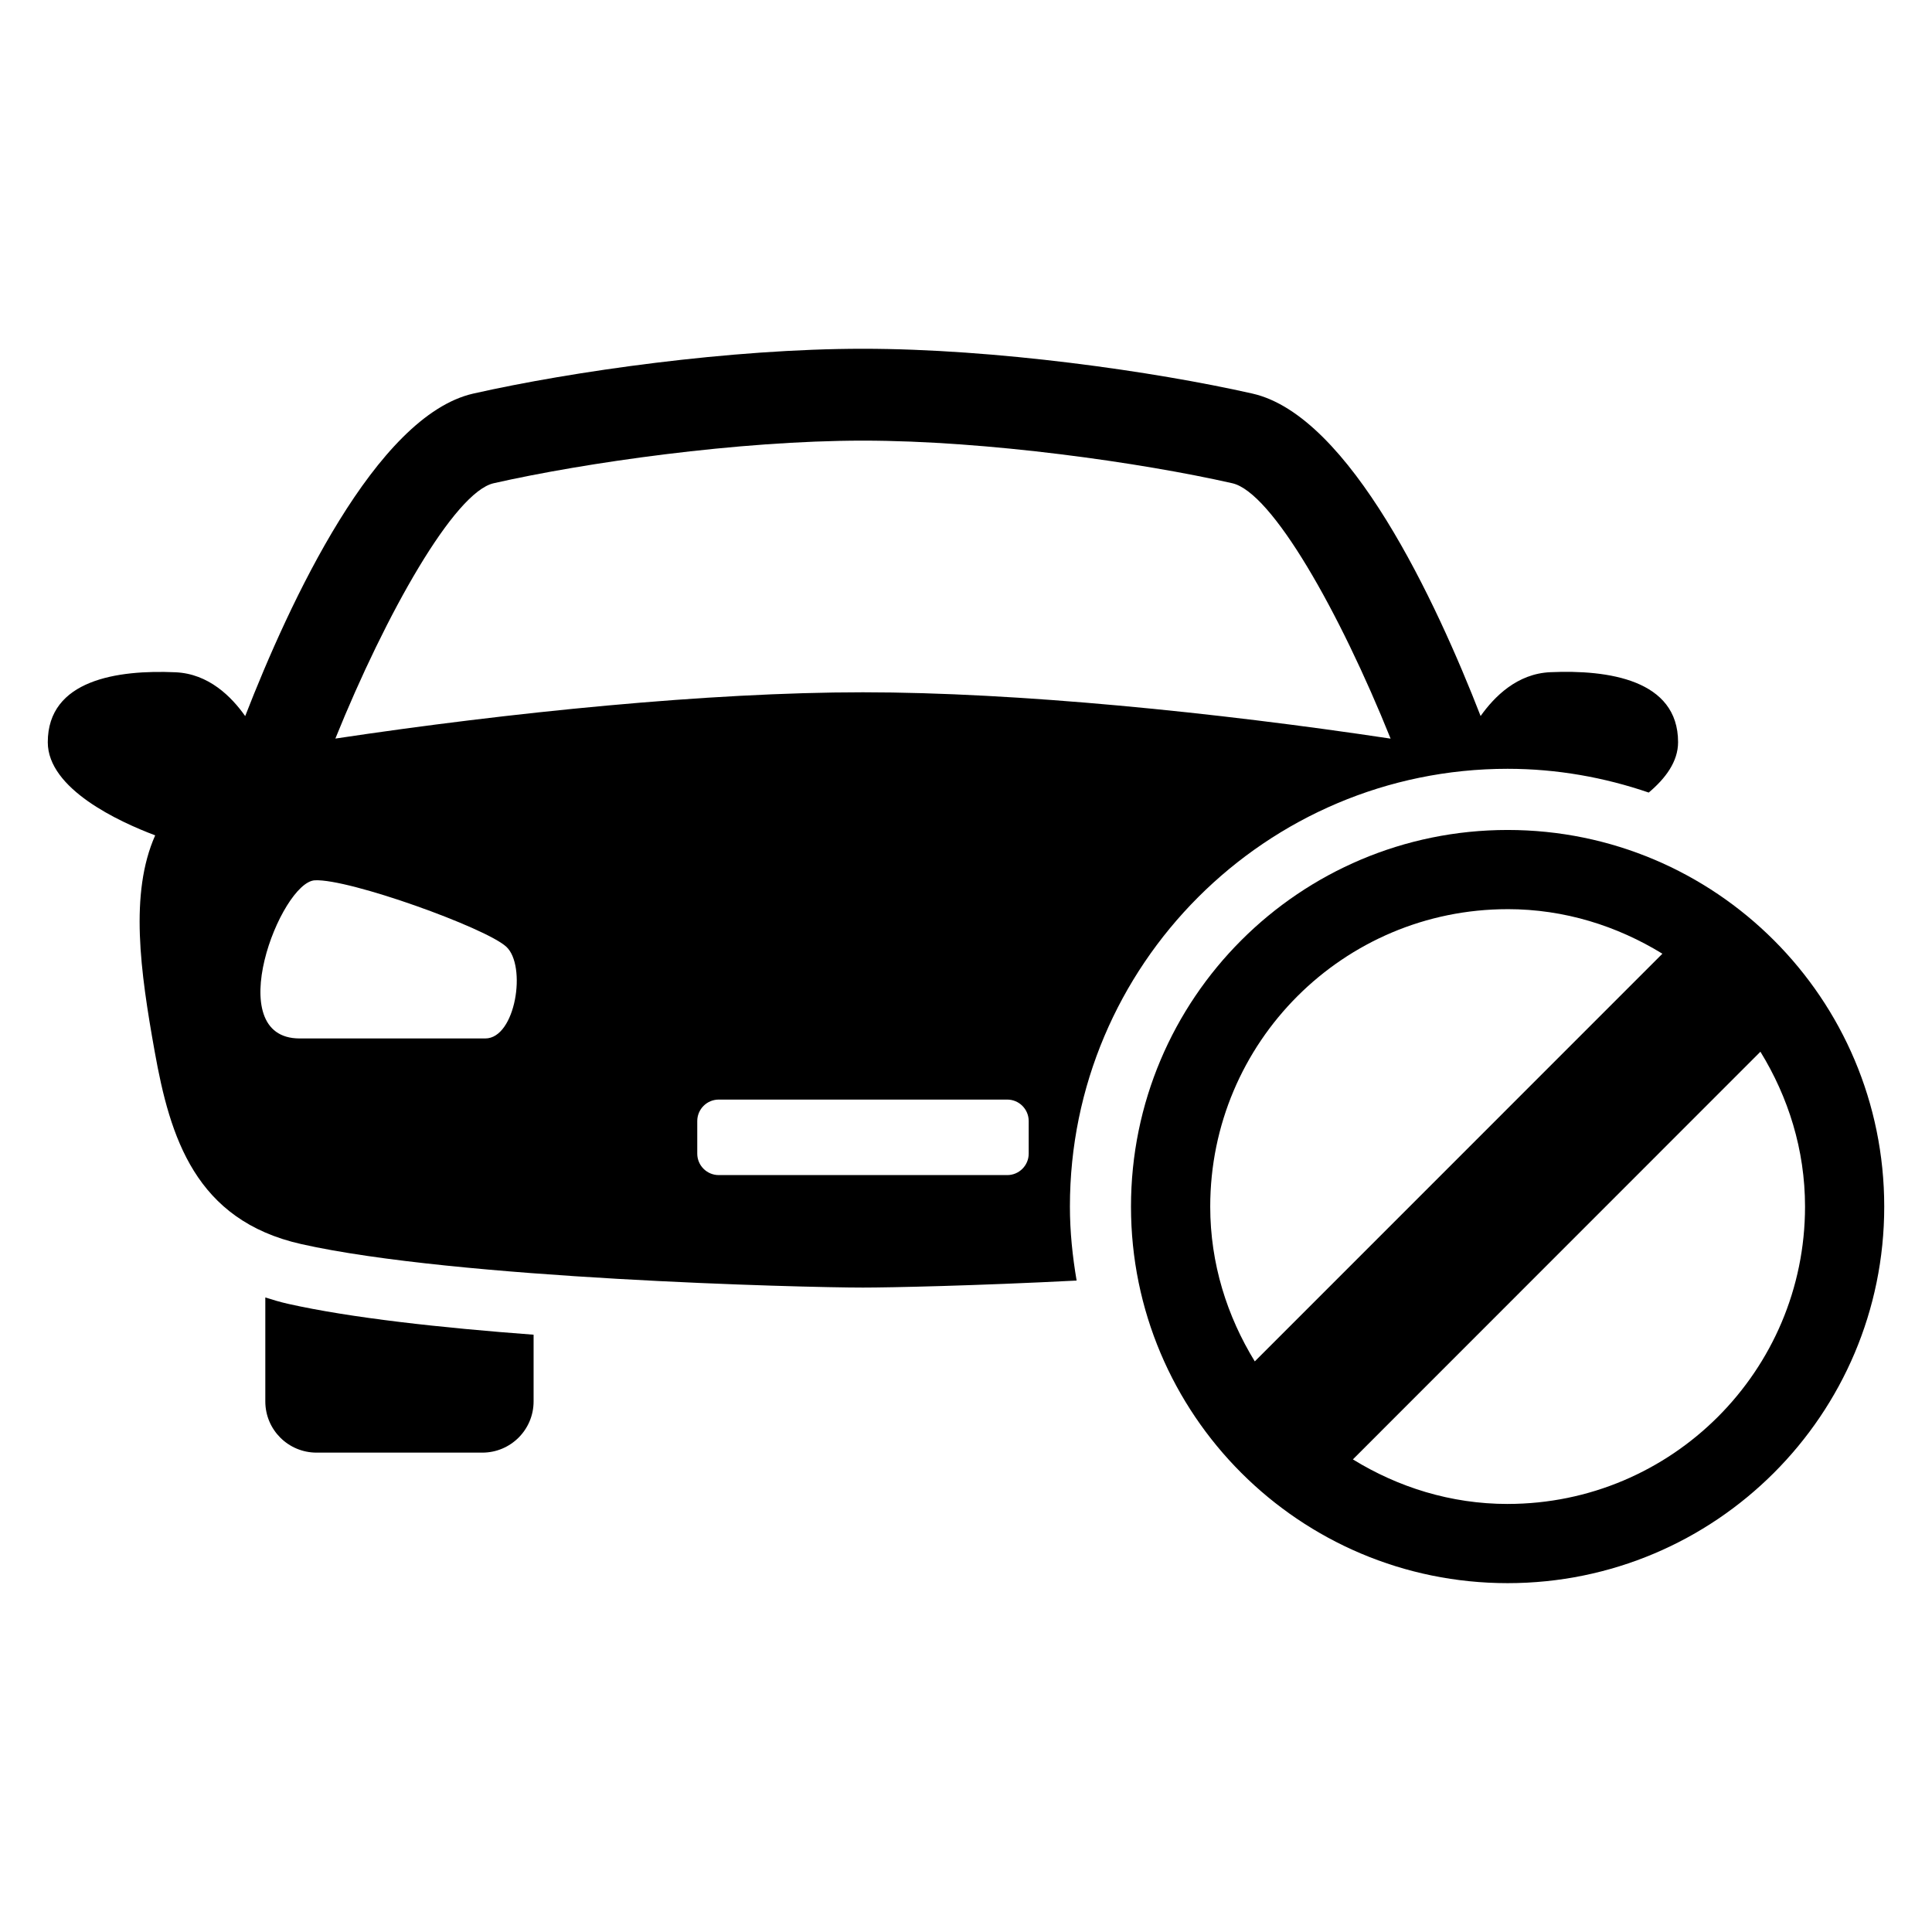
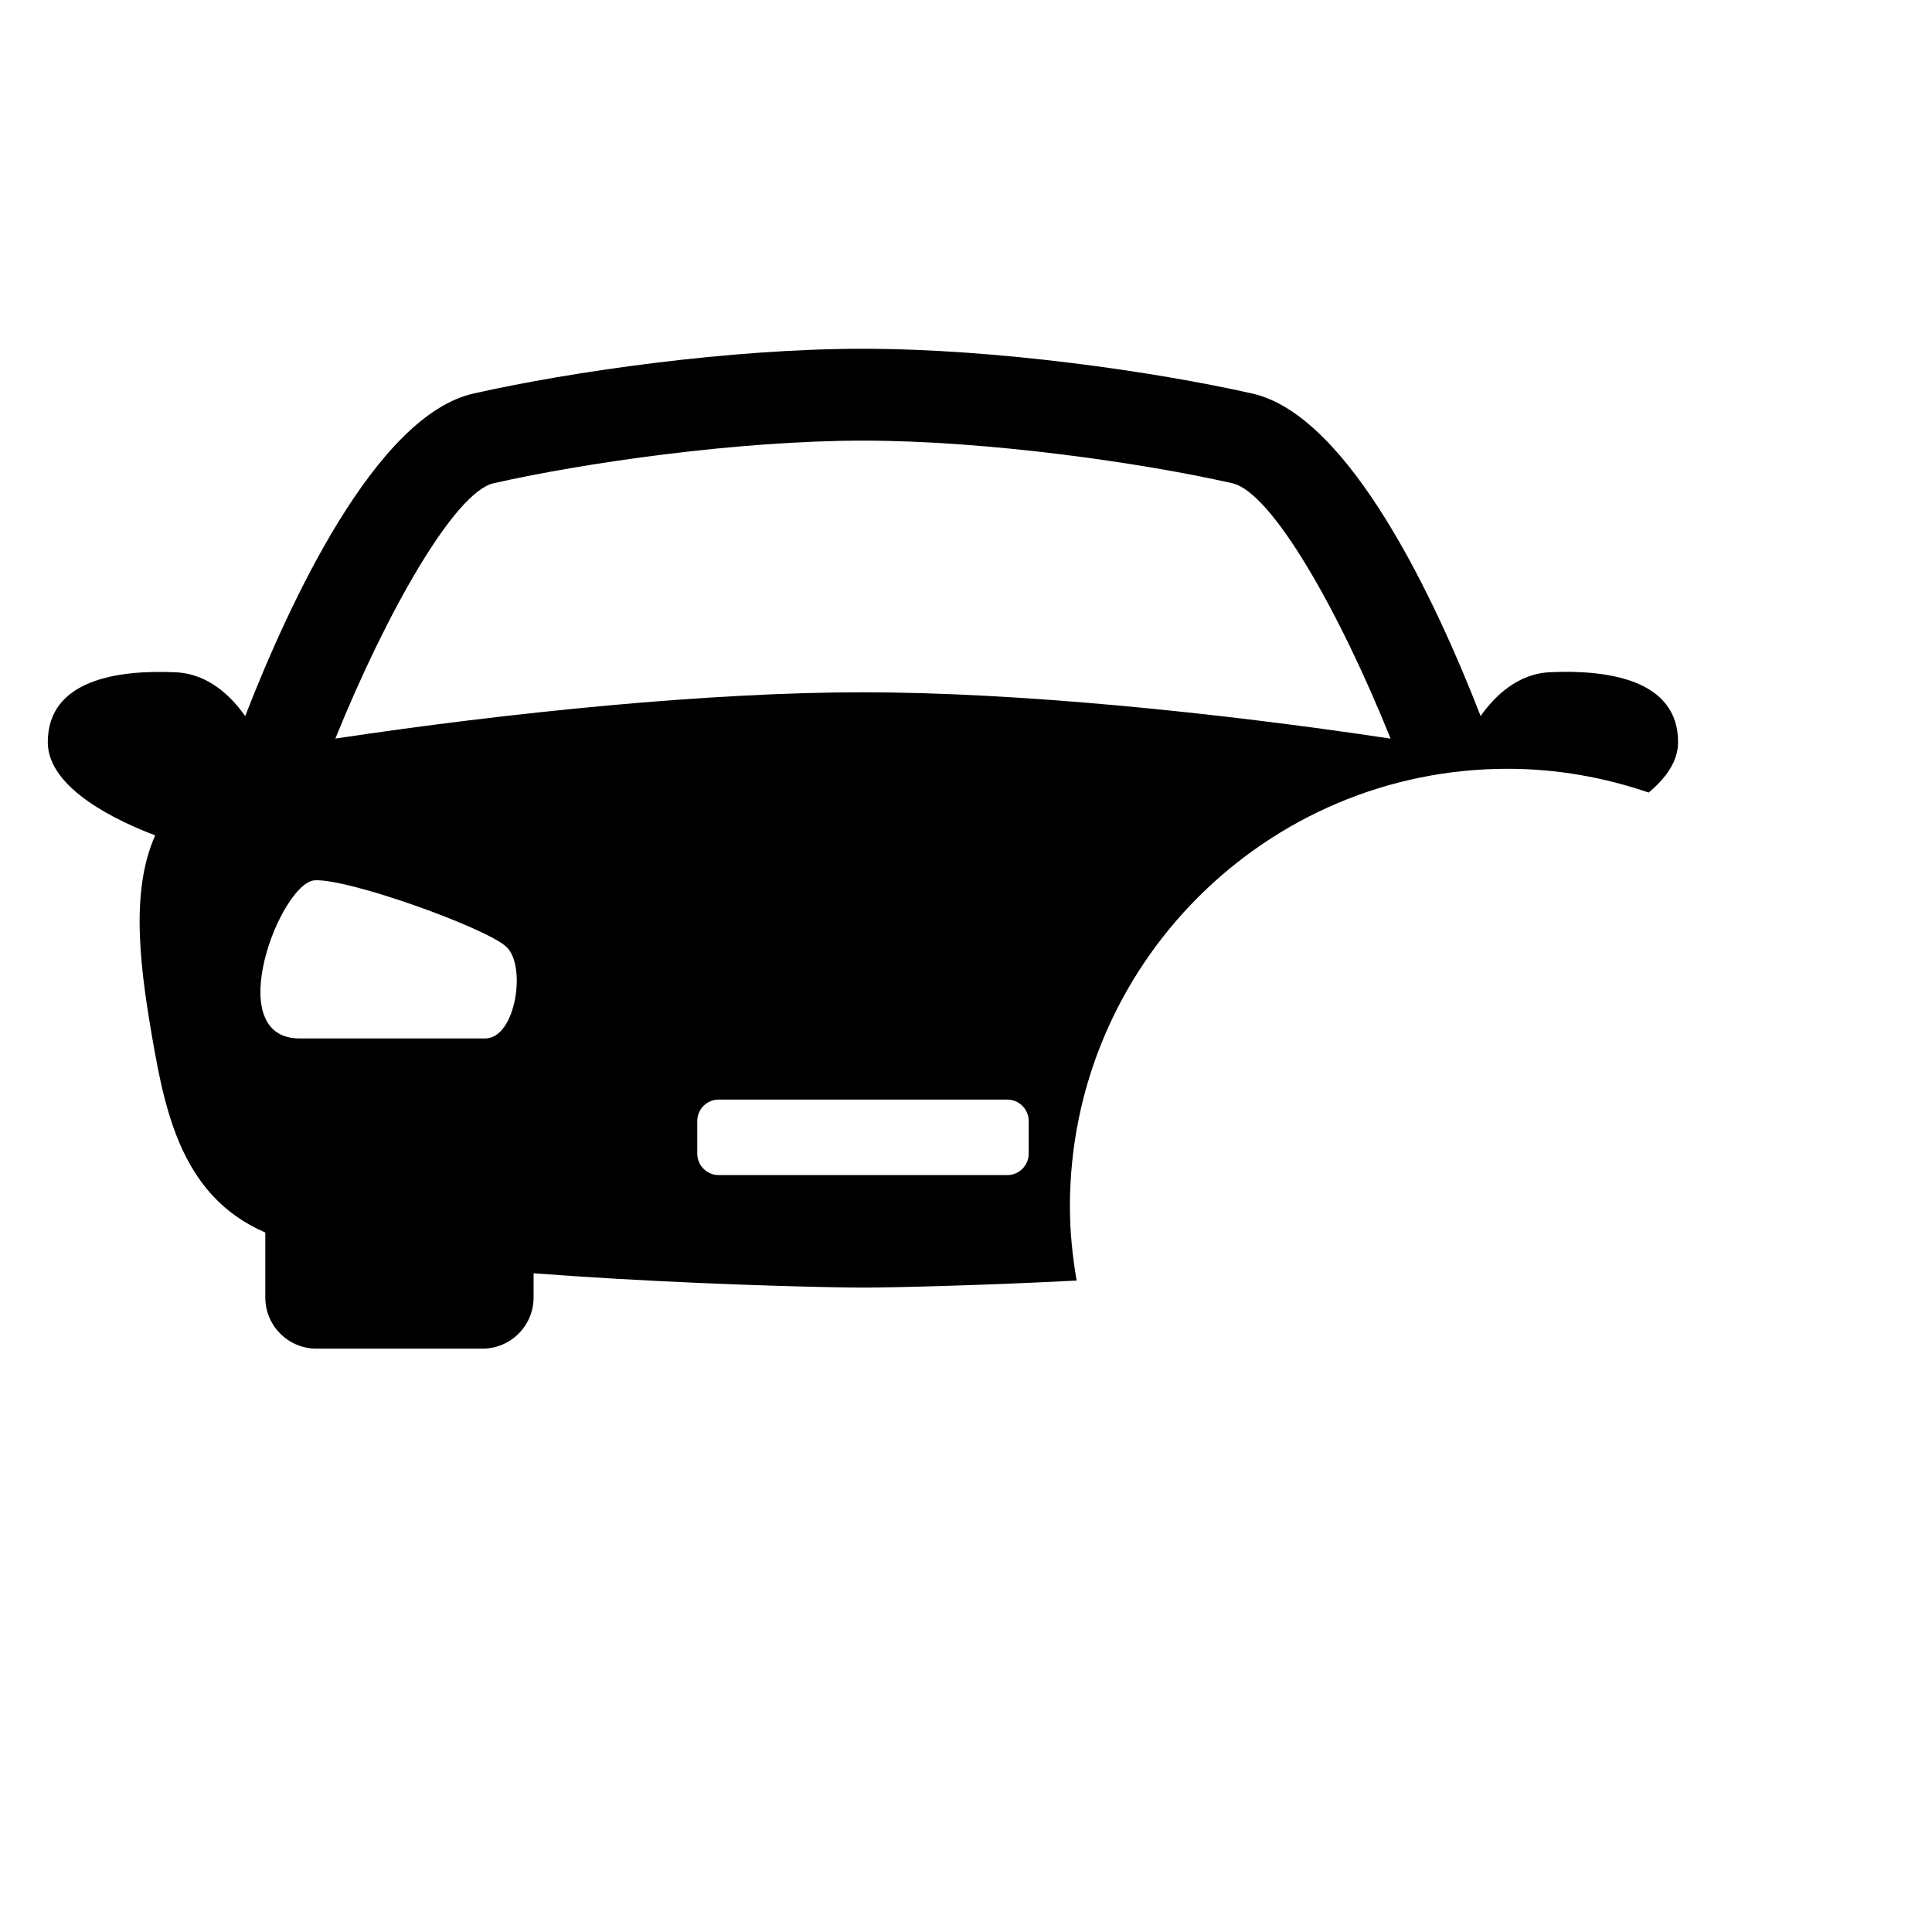
<svg xmlns="http://www.w3.org/2000/svg" fill="#000000" width="800px" height="800px" version="1.1" viewBox="144 144 512 512">
  <g>
    <path d="m543.54 347.74c13.082 0 25.648 2.281 37.391 6.297 4.457-3.762 7.777-8.203 7.777-13.352 0-16.578-18.578-19.223-33.816-18.547-8.832 0.363-14.879 6.488-18.516 11.617-11.715-30.133-34.621-79.617-60.488-85.457-26.152-5.902-68.203-11.871-103.22-11.871-35 0-77.066 5.969-103.22 11.871-25.848 5.859-48.754 55.344-60.469 85.477-3.621-5.133-9.684-11.258-18.516-11.617-15.258-0.676-33.801 1.969-33.801 18.547 0 12.391 18.926 21.082 28.465 24.672-6.832 15.367-3.953 36.023-0.125 57.34 4.062 22.672 10.738 44.664 38.84 50.98 40.855 9.195 132.99 11.523 148.84 11.523 7.18 0 30.023-0.488 56.633-1.859-1.086-6.391-1.777-12.91-1.777-19.602-0.02-64 52.016-116.02 116-116.02zm-268.7-75.68c24.027-5.449 64.898-11.289 97.848-11.289 32.953 0 73.824 5.84 97.863 11.289 10.547 2.363 28.48 34.133 41.973 67.684-46.367-6.977-98.953-12.281-139.84-12.281-40.855 0-93.457 5.305-139.81 12.266 13.406-33.156 31.574-65.34 41.965-67.668zm-2.234 147.14h-22.09-27.109c-21.098 0-5.023-41.406 4.016-41.91 9.02-0.488 45.184 12.547 50.711 17.57 5.523 5.019 2.519 24.34-5.527 24.34zm144.01 30.527c0 3.133-2.551 5.684-5.684 5.684h-76.453c-3.148 0-5.699-2.551-5.699-5.684v-8.629c0-3.148 2.551-5.699 5.699-5.699h76.453c3.133 0 5.684 2.551 5.684 5.699z" />
-     <path d="m214.31 487.84v27.551c0 7.512 6.078 13.57 13.586 13.57h43.926c7.512 0 13.586-6.078 13.586-13.57v-17.68c-24.293-1.812-48.461-4.441-65.164-8.203-2.074-0.473-4.012-1.055-5.934-1.668z" />
-     <path d="m543.54 363.95c-55.137 0-99.816 44.68-99.816 99.816 0 55.105 44.68 99.785 99.816 99.785 55.105 0 99.801-44.68 99.801-99.785 0.004-55.137-44.695-99.816-99.801-99.816zm0 20.984c15.082 0 29.031 4.457 41.012 11.809l-108.02 108.04c-7.352-11.98-11.809-25.93-11.809-41.012 0.004-43.547 35.285-78.832 78.816-78.832zm0 157.63c-15.098 0-29.062-4.457-41.012-11.809l108-108.04c7.367 11.996 11.824 25.945 11.824 41.043 0 43.5-35.297 78.801-78.816 78.801z" />
+     <path d="m214.31 487.84c0 7.512 6.078 13.57 13.586 13.57h43.926c7.512 0 13.586-6.078 13.586-13.57v-17.68c-24.293-1.812-48.461-4.441-65.164-8.203-2.074-0.473-4.012-1.055-5.934-1.668z" />
  </g>
</svg>